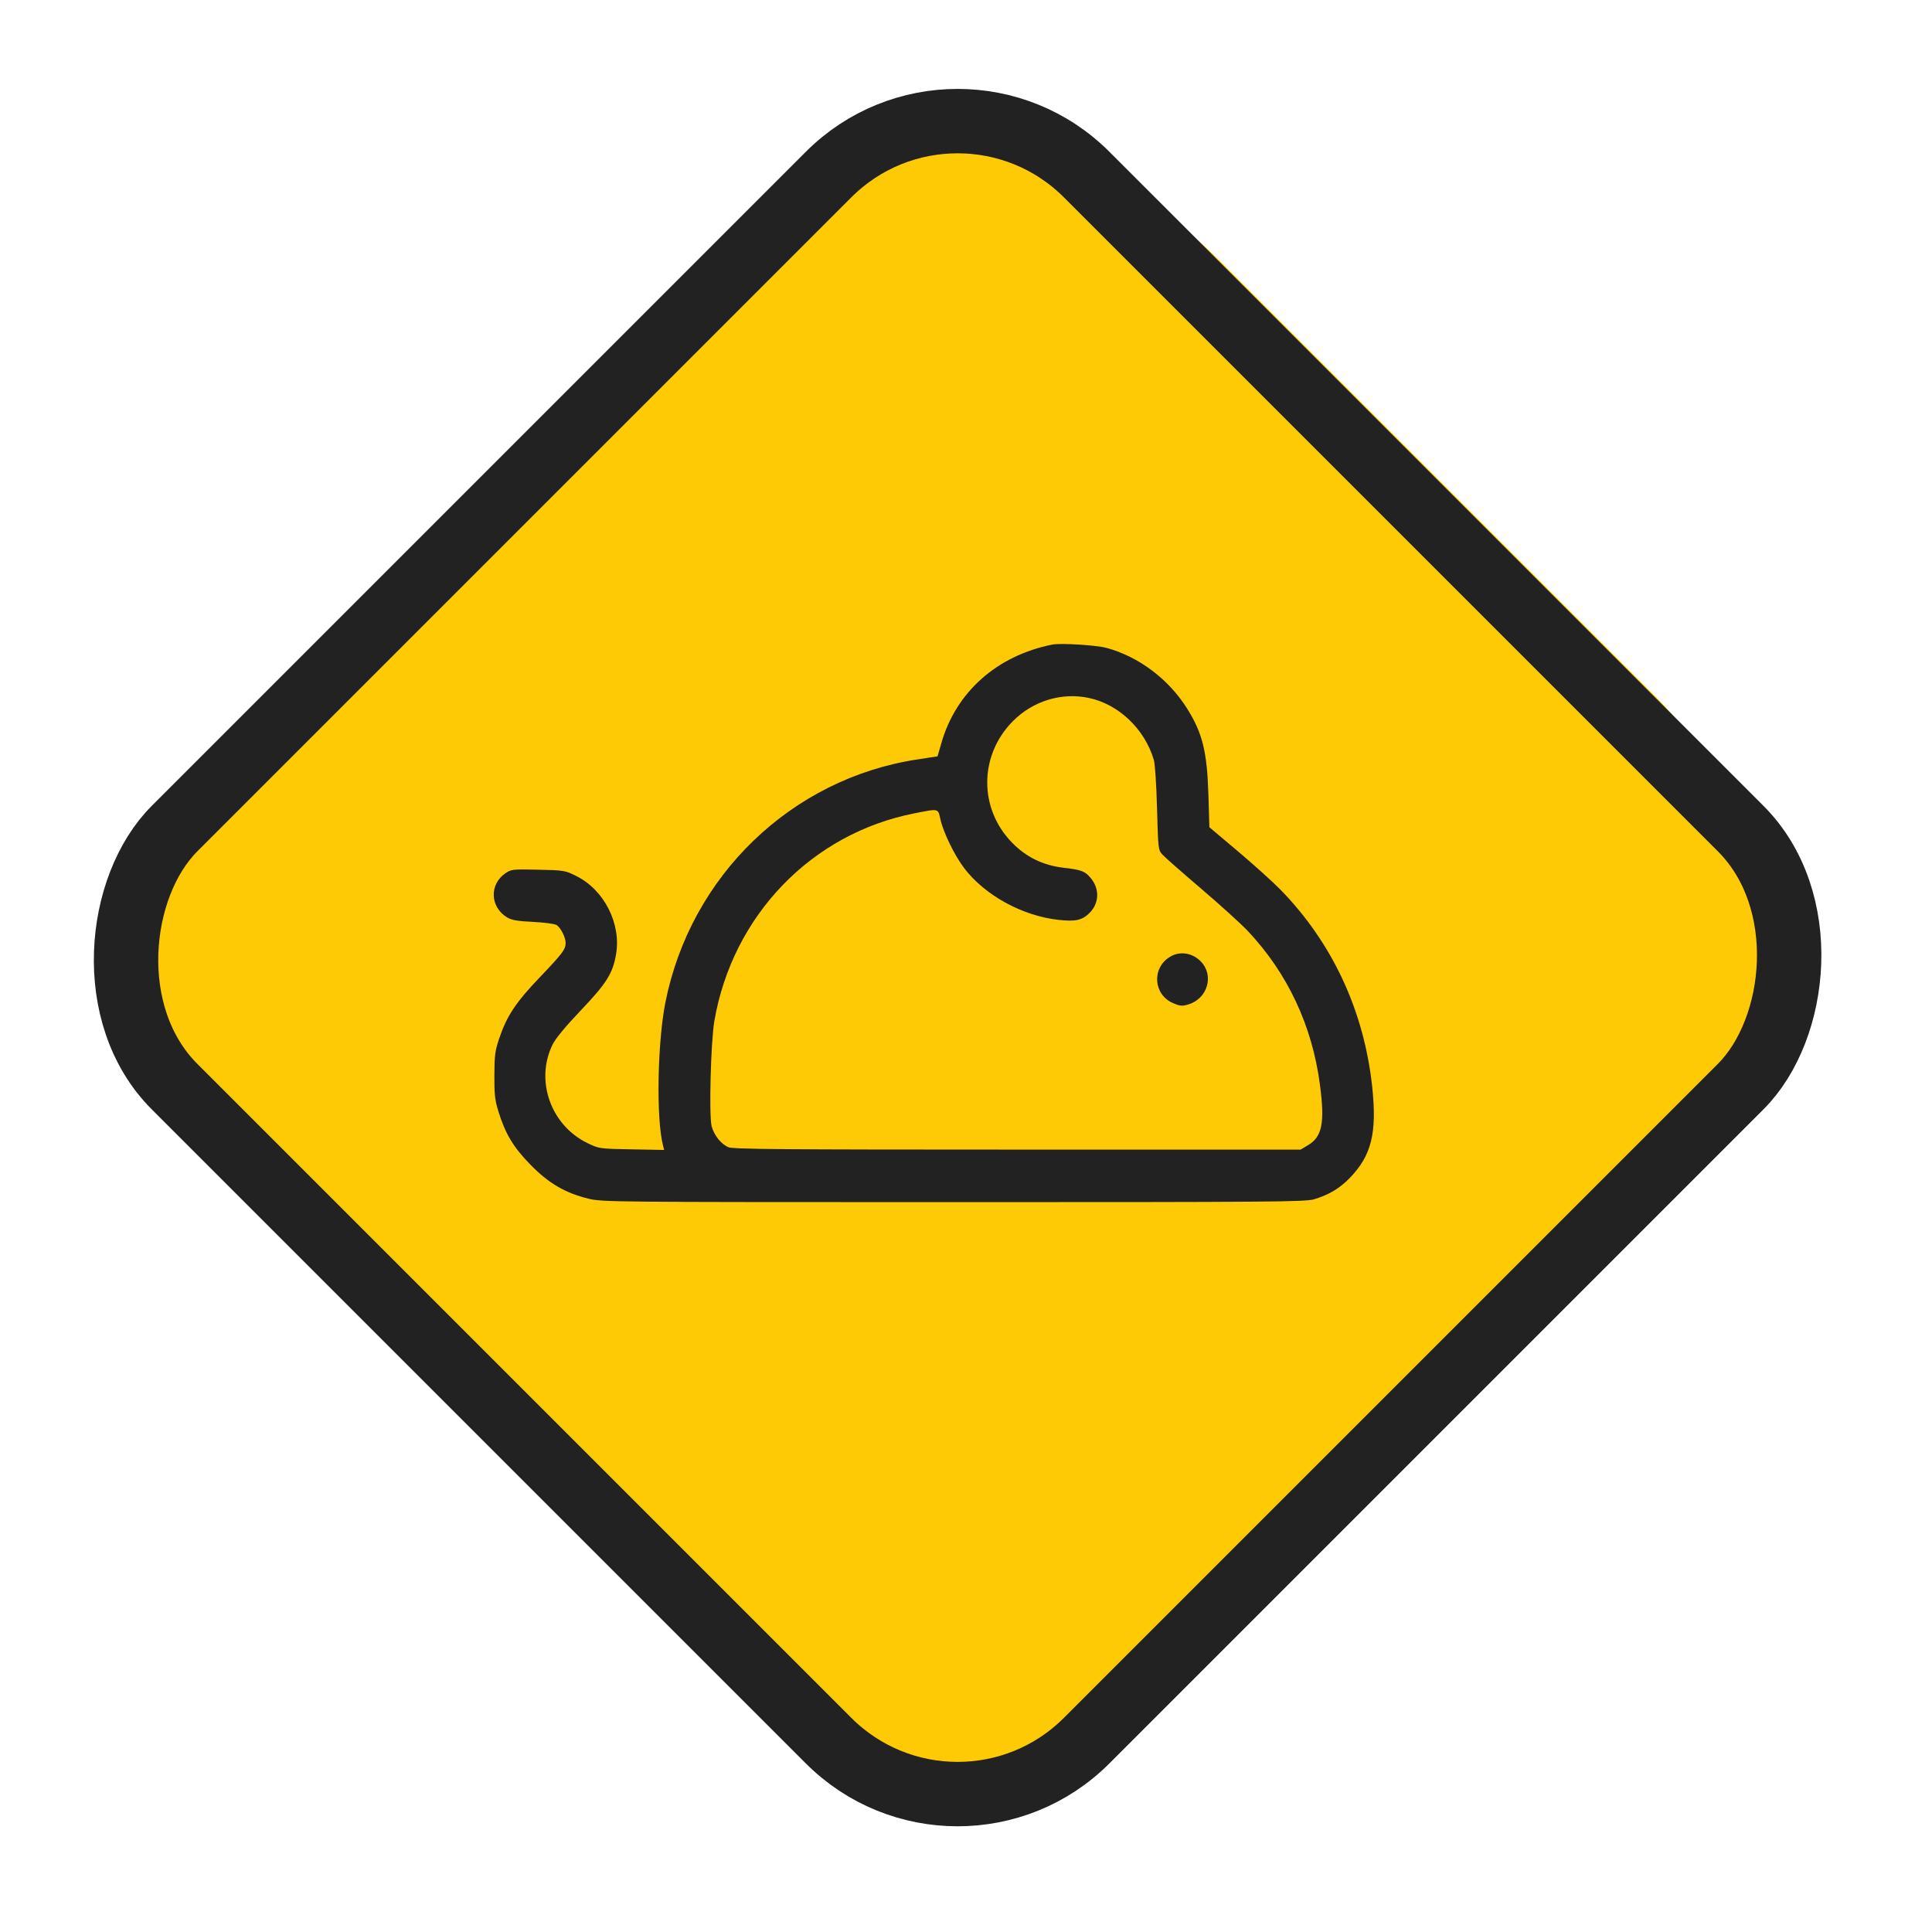
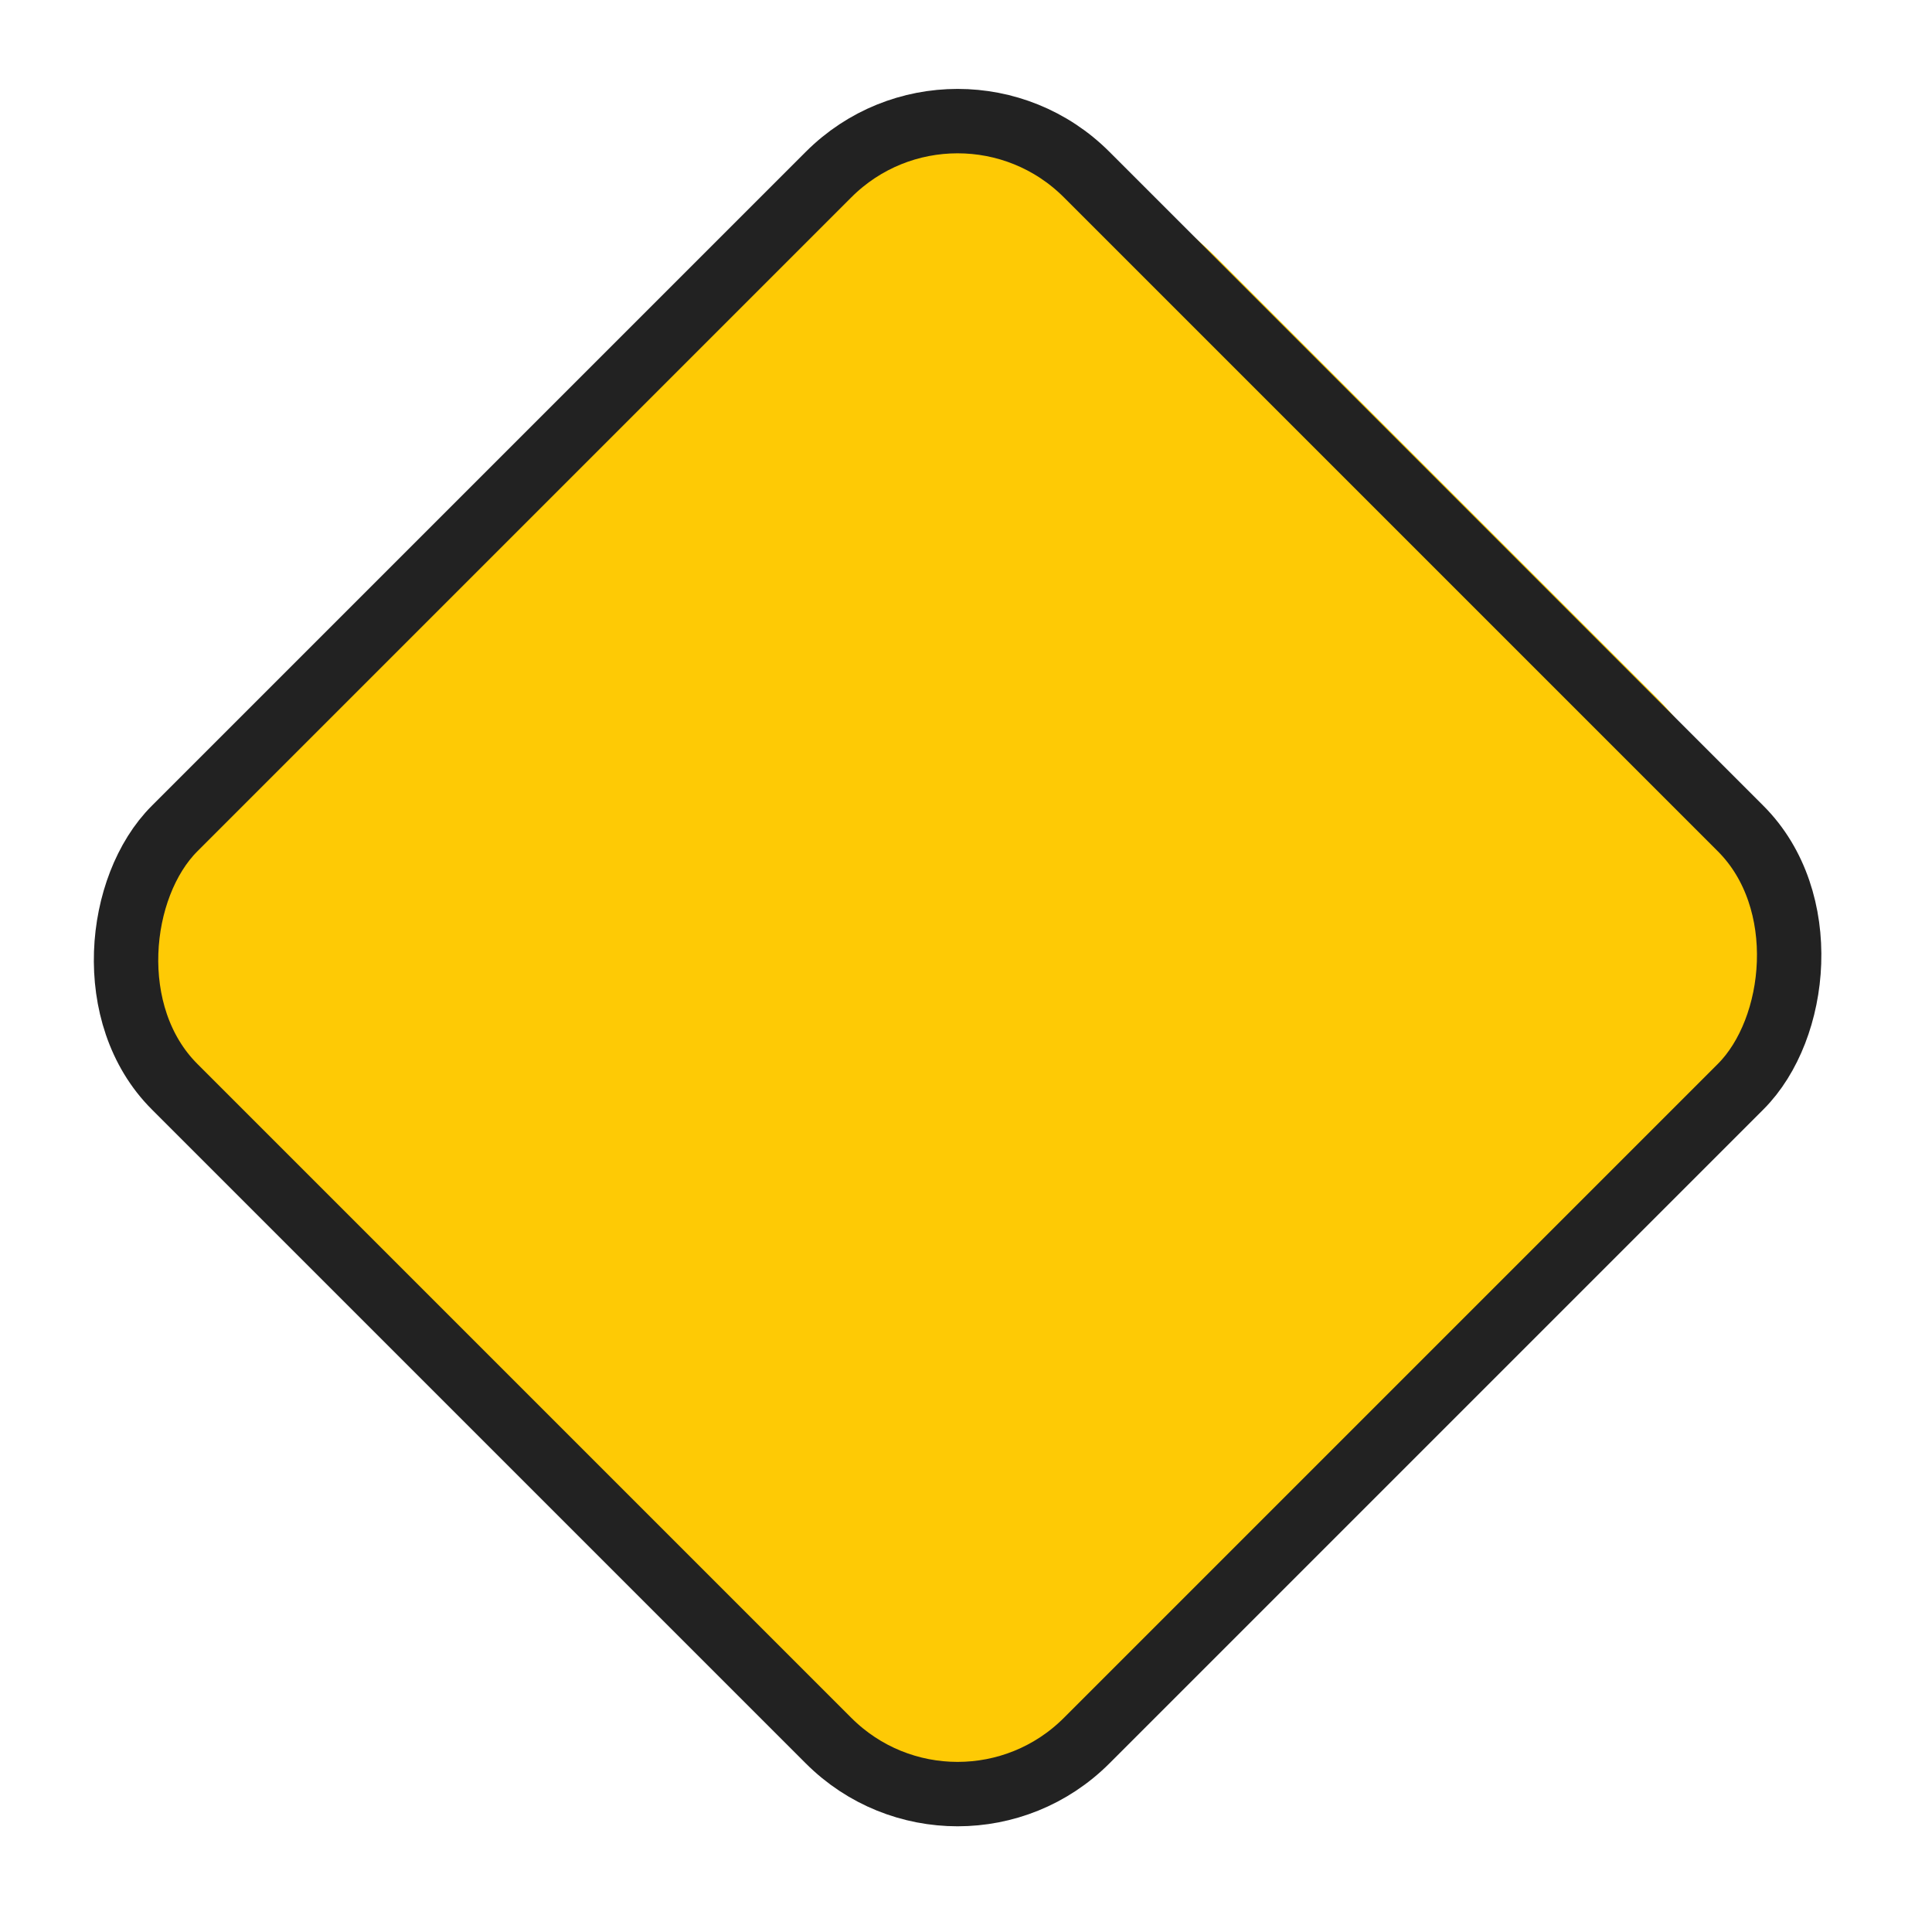
<svg xmlns="http://www.w3.org/2000/svg" width="90" height="90" viewBox="0 0 90 90" fill="none">
  <rect x="44.669" width="62.98" height="62.98" rx="17" transform="rotate(45 44.669 0)" fill="#FECA05" />
  <rect x="44.609" y="2.121" width="60.087" height="60.087" rx="8.5" transform="rotate(45 44.609 2.121)" fill="#FECA05" stroke="#222222" stroke-width="3" />
-   <path fill-rule="evenodd" clip-rule="evenodd" d="M49.025 30.026C46.441 30.54 44.531 32.237 43.85 34.624L43.675 35.233L42.728 35.378C36.862 36.273 32.17 40.799 30.998 46.691C30.626 48.56 30.564 52.08 30.88 53.337L30.938 53.569L29.425 53.541C27.914 53.512 27.912 53.512 27.37 53.251C25.656 52.424 24.916 50.332 25.744 48.654C25.881 48.376 26.342 47.819 27.054 47.07C28.26 45.803 28.548 45.344 28.7 44.441C28.939 43.015 28.141 41.452 26.843 40.807C26.322 40.547 26.282 40.541 25.068 40.514C23.876 40.488 23.815 40.495 23.546 40.679C22.784 41.199 22.827 42.261 23.63 42.74C23.838 42.864 24.107 42.91 24.824 42.945C25.333 42.97 25.826 43.034 25.919 43.088C26.112 43.2 26.35 43.661 26.35 43.924C26.35 44.223 26.202 44.421 25.151 45.52C24.029 46.693 23.606 47.331 23.256 48.373C23.062 48.947 23.035 49.152 23.03 50.086C23.026 50.98 23.054 51.242 23.213 51.758C23.536 52.812 23.911 53.438 24.706 54.252C25.552 55.118 26.326 55.573 27.401 55.836C28.062 55.997 28.328 55.999 44.423 56C59.227 56.001 60.815 55.988 61.209 55.869C61.909 55.658 62.406 55.361 62.882 54.869C63.892 53.826 64.151 52.772 63.923 50.633C63.543 47.087 62.065 43.913 59.642 41.437C59.289 41.077 58.401 40.276 57.669 39.659L56.338 38.536L56.292 37.009C56.231 35.015 56.016 34.146 55.298 33.003C54.439 31.636 53.052 30.592 51.548 30.182C51.072 30.052 49.411 29.95 49.025 30.026ZM50.723 32.513C52.117 32.809 53.323 33.959 53.75 35.401C53.806 35.588 53.869 36.549 53.899 37.658C53.952 39.57 53.954 39.592 54.152 39.812C54.263 39.934 55.074 40.648 55.955 41.399C56.836 42.151 57.812 43.036 58.124 43.366C59.98 45.334 61.129 47.782 61.488 50.533C61.721 52.313 61.594 52.953 60.928 53.35L60.588 53.553H47.392C36.429 53.553 34.153 53.534 33.935 53.442C33.59 53.295 33.267 52.893 33.152 52.468C33.022 51.985 33.111 48.523 33.278 47.557C34.127 42.646 37.805 38.83 42.594 37.889C43.748 37.662 43.694 37.65 43.808 38.167C43.94 38.767 44.46 39.838 44.905 40.427C45.869 41.703 47.623 42.667 49.315 42.852C50.111 42.939 50.423 42.867 50.766 42.517C51.209 42.066 51.228 41.408 50.814 40.907C50.546 40.583 50.38 40.519 49.544 40.423C48.593 40.312 47.812 39.933 47.151 39.259C45.596 37.673 45.603 35.207 47.168 33.611C48.102 32.657 49.447 32.242 50.723 32.513ZM54.492 44.578C53.639 45.108 53.731 46.344 54.652 46.732C54.983 46.872 55.068 46.879 55.365 46.788C56.26 46.515 56.569 45.431 55.935 44.784C55.535 44.377 54.951 44.294 54.492 44.578Z" fill="#222222" />
</svg>